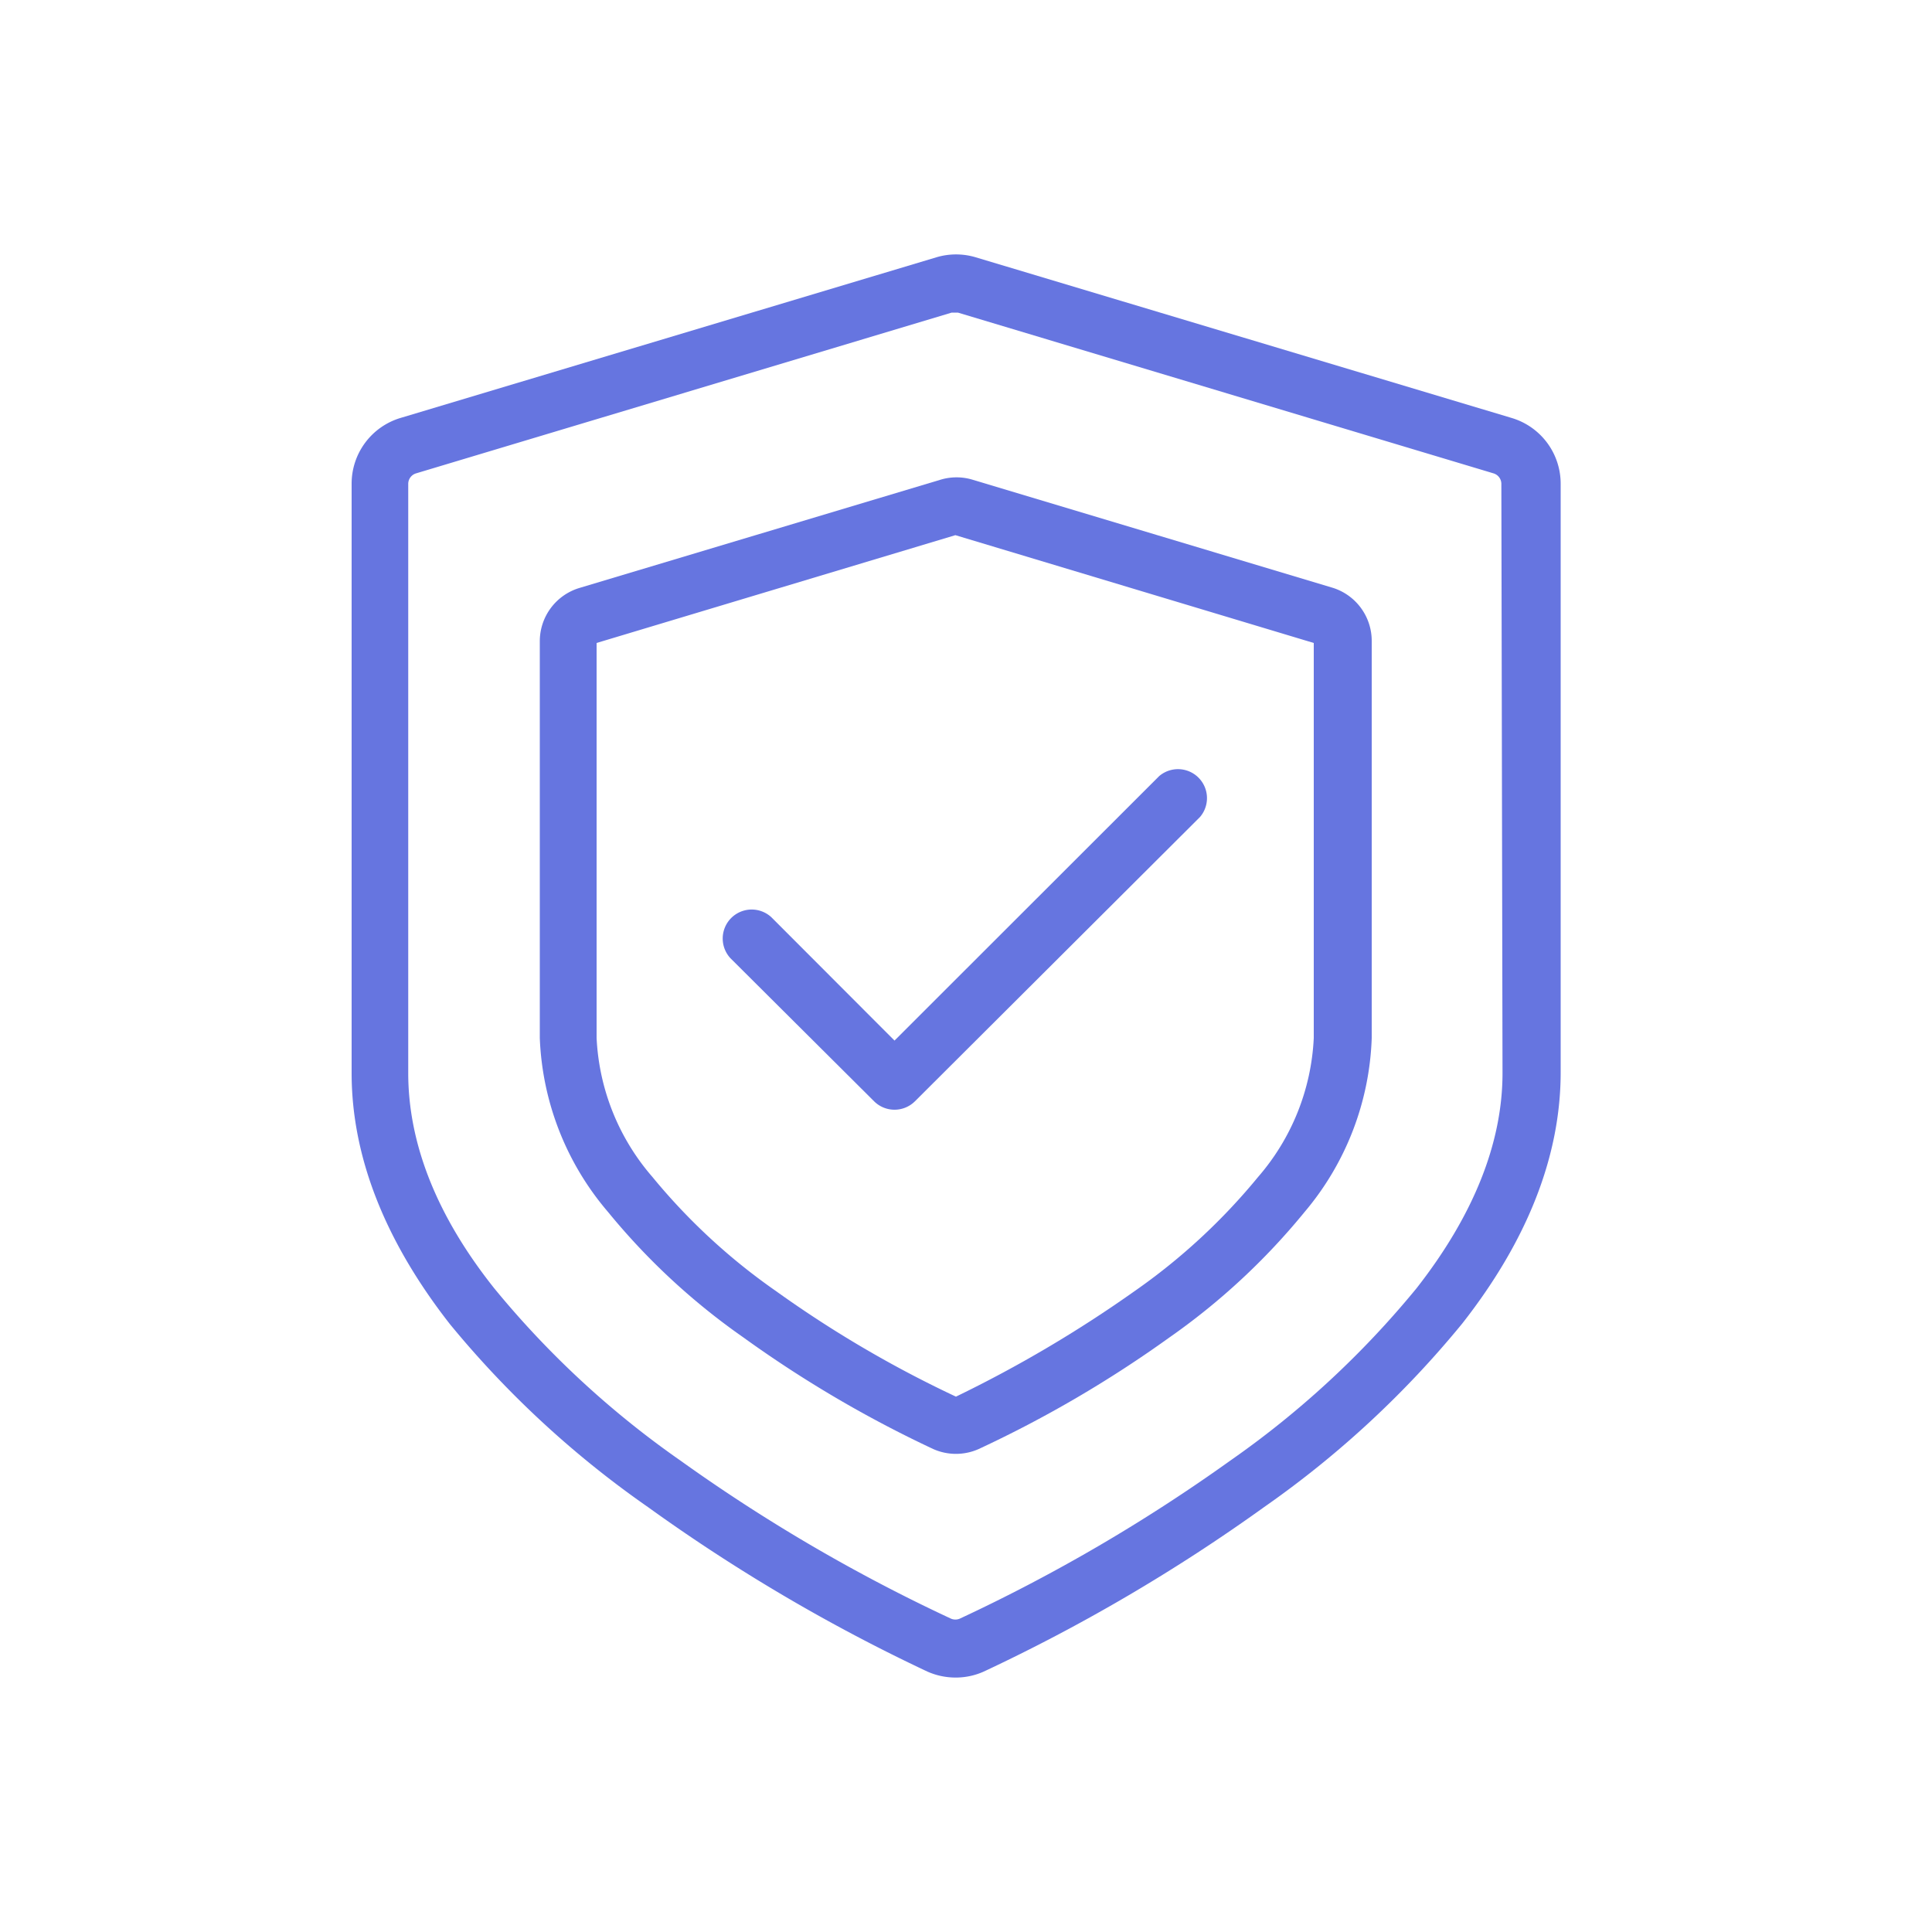
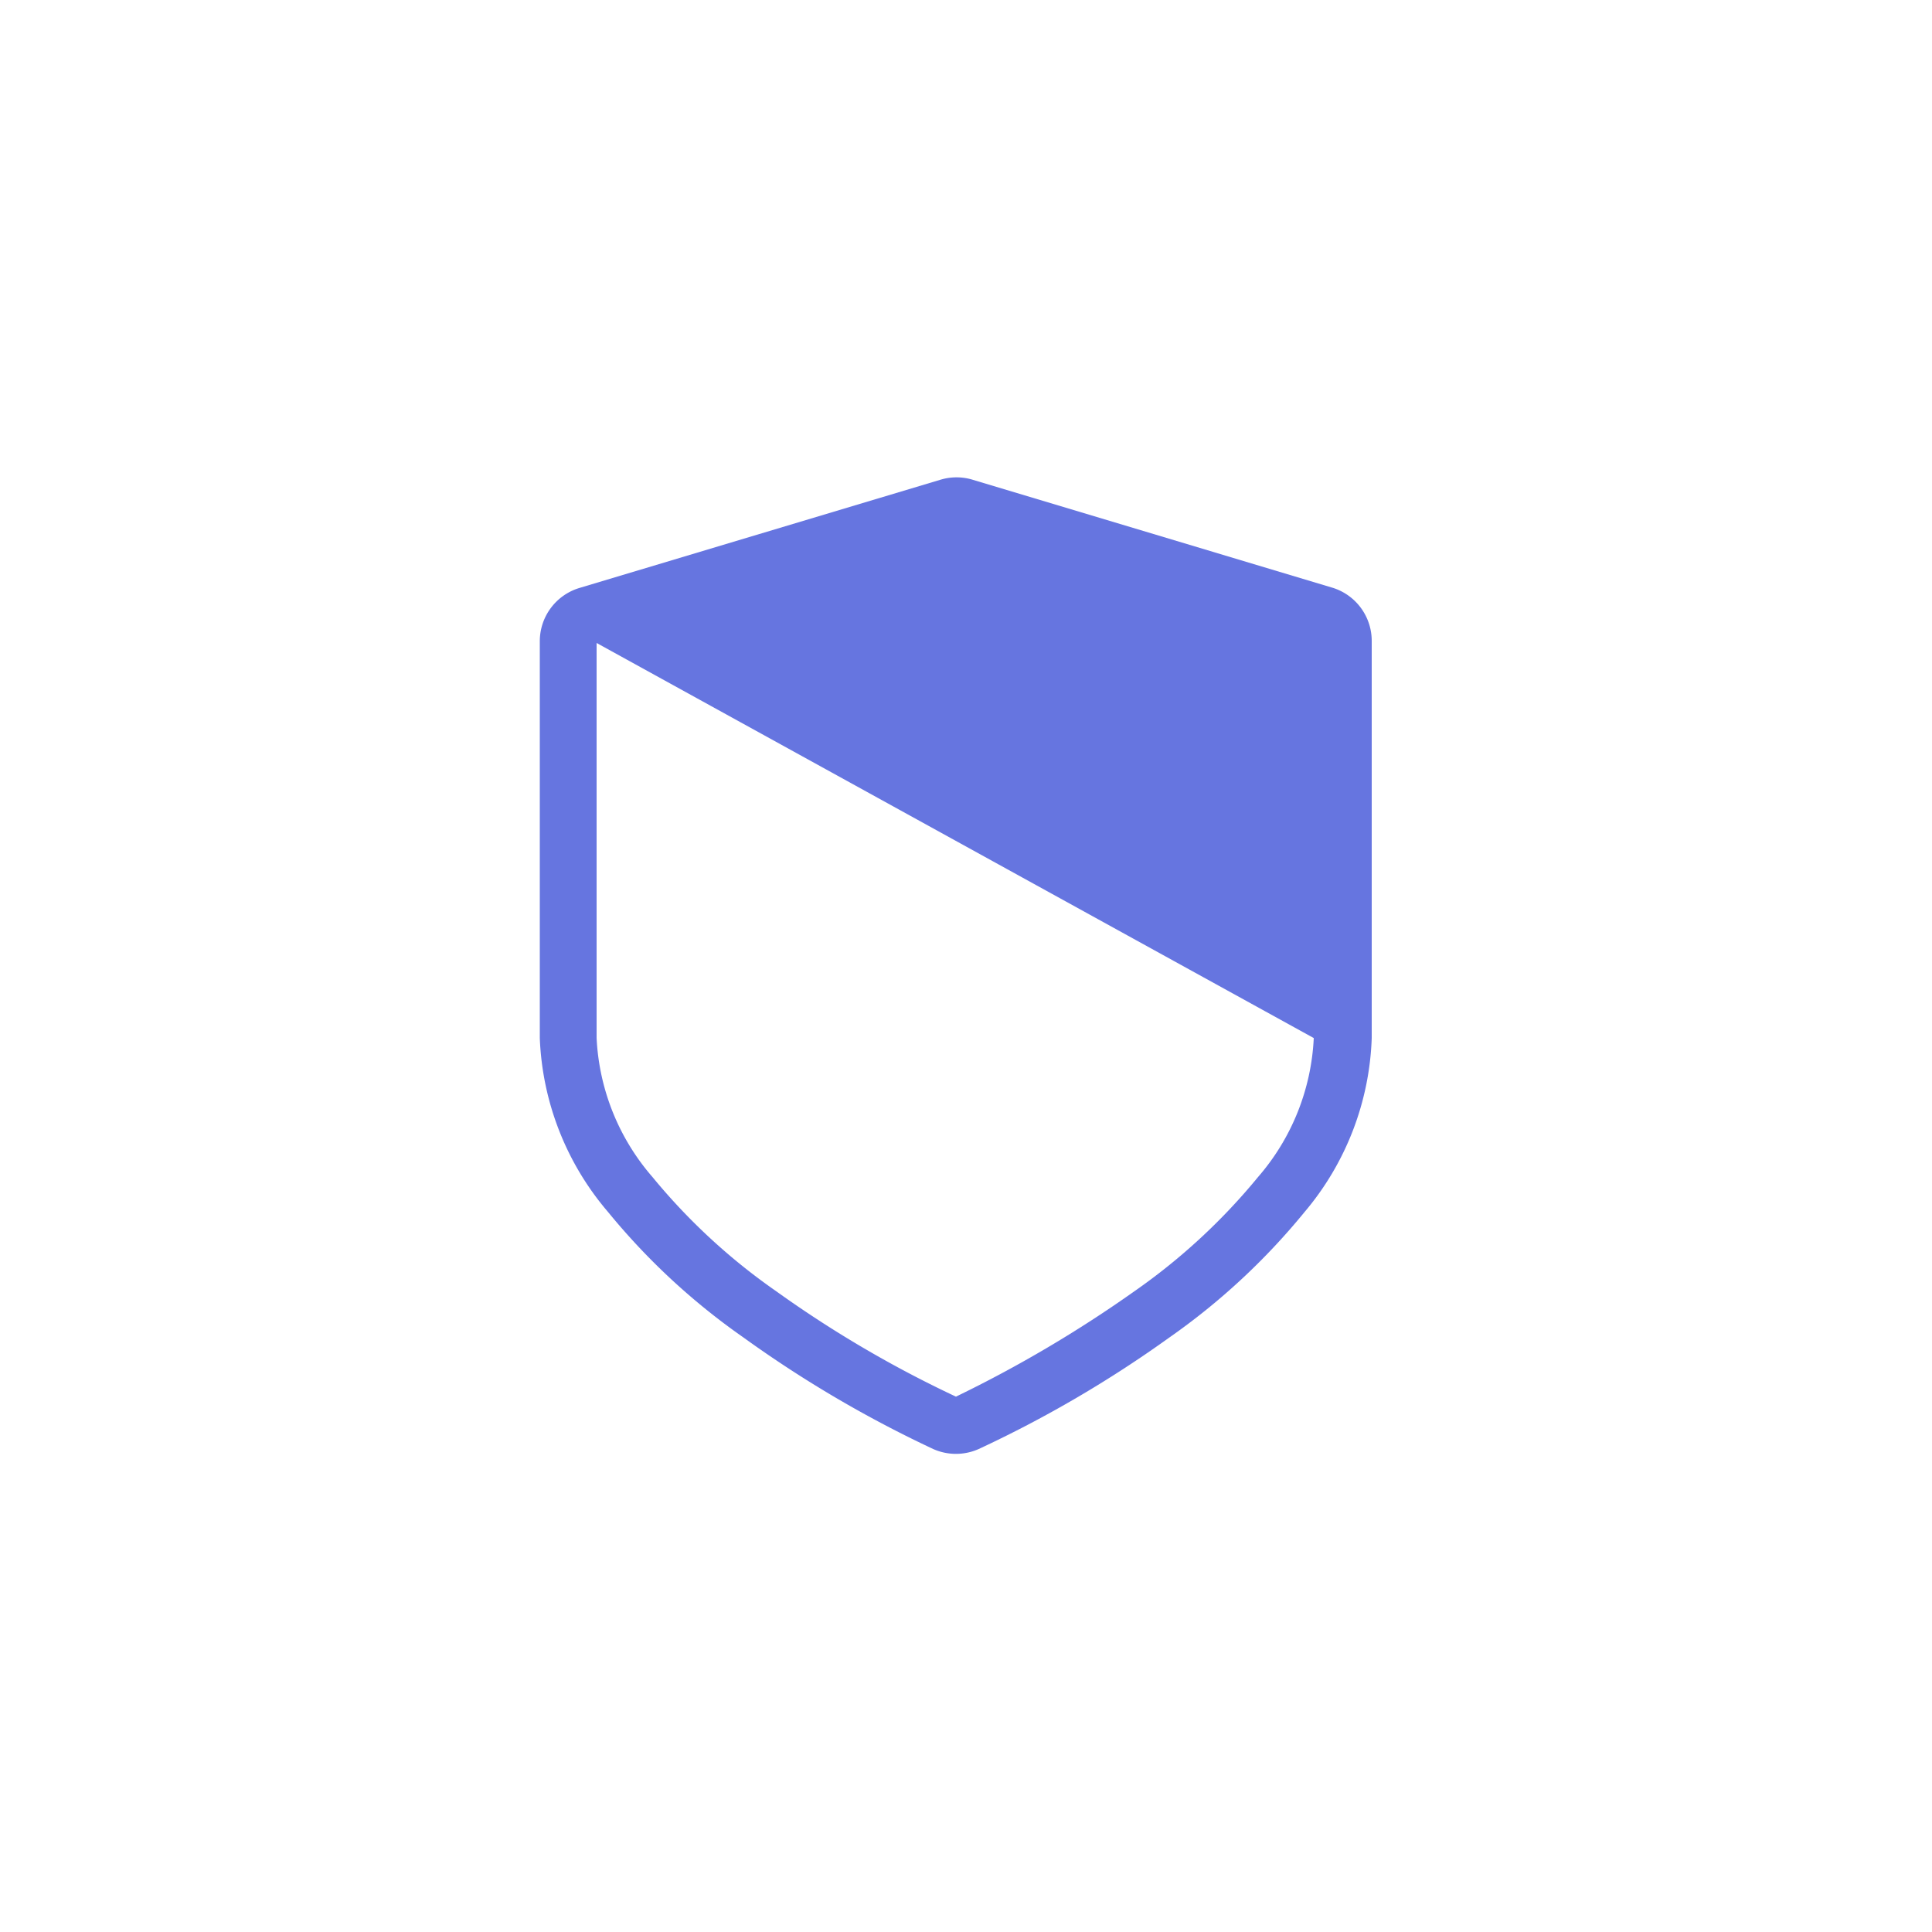
<svg xmlns="http://www.w3.org/2000/svg" id="Layer_1" data-name="Layer 1" viewBox="0 0 100 100">
  <defs>
    <style>.cls-1{fill:#6675e0;}</style>
  </defs>
  <title>10523_Source</title>
-   <path class="cls-1" d="M78.23,21.63,50.51,13.32a3.55,3.55,0,0,0-2.05,0L20.74,21.63a3.55,3.55,0,0,0-2.54,3.42V55.54c0,4.31,1.71,8.68,5.09,13A50.81,50.81,0,0,0,33.53,78,91,91,0,0,0,48,86.52a3.6,3.6,0,0,0,1.46.31,3.54,3.54,0,0,0,1.46-.31A91.06,91.06,0,0,0,65.44,78a50.83,50.83,0,0,0,10.25-9.5c3.38-4.31,5.09-8.68,5.09-13V25.05A3.55,3.55,0,0,0,78.23,21.63Zm-.46,33.91c0,3.62-1.5,7.37-4.45,11.14a47.84,47.84,0,0,1-9.64,8.92,87.67,87.67,0,0,1-14,8.18.58.58,0,0,1-.46,0,87.57,87.57,0,0,1-14-8.18,47.83,47.83,0,0,1-9.64-8.92c-3-3.77-4.45-7.52-4.45-11.14V25.05a.57.57,0,0,1,.41-.55l27.72-8.32.16,0,.16,0,27.72,8.32a.57.57,0,0,1,.41.55Z" />
-   <path class="cls-1" d="M39.93,47.48a1.5,1.5,0,0,0-2.12,2.12L45.24,57a1.5,1.5,0,0,0,2.12,0L62.11,42.29A1.5,1.5,0,0,0,60,40.17L46.3,53.86Z" />
-   <path class="cls-1" d="M69,30.43l-18.66-5.6a2.87,2.87,0,0,0-1.66,0L30,30.43a2.88,2.88,0,0,0-2.06,2.77V53.73a14.71,14.71,0,0,0,3.53,9,34.67,34.67,0,0,0,7,6.49A61,61,0,0,0,48.3,75a2.89,2.89,0,0,0,2.36,0,61,61,0,0,0,9.85-5.76,34.7,34.7,0,0,0,7-6.49A14.71,14.71,0,0,0,71,53.73V33.2A2.88,2.88,0,0,0,69,30.43ZM68,53.73a11.82,11.82,0,0,1-2.89,7.2,31.75,31.75,0,0,1-6.4,5.91,65.09,65.09,0,0,1-9.23,5.45,58.87,58.87,0,0,1-9.31-5.46,31.69,31.69,0,0,1-6.4-5.91,11.82,11.82,0,0,1-2.89-7.2V33.28L49.45,27.7,68,33.28Z" />
+   <path class="cls-1" d="M69,30.43l-18.66-5.6a2.87,2.87,0,0,0-1.66,0L30,30.43a2.88,2.88,0,0,0-2.06,2.77V53.73a14.71,14.71,0,0,0,3.53,9,34.67,34.67,0,0,0,7,6.49A61,61,0,0,0,48.3,75a2.89,2.89,0,0,0,2.36,0,61,61,0,0,0,9.85-5.76,34.7,34.7,0,0,0,7-6.49A14.71,14.71,0,0,0,71,53.73V33.2A2.88,2.88,0,0,0,69,30.43ZM68,53.73a11.82,11.82,0,0,1-2.89,7.2,31.75,31.75,0,0,1-6.4,5.91,65.09,65.09,0,0,1-9.23,5.45,58.87,58.87,0,0,1-9.31-5.46,31.69,31.69,0,0,1-6.4-5.91,11.82,11.82,0,0,1-2.89-7.2V33.28Z" />
</svg>